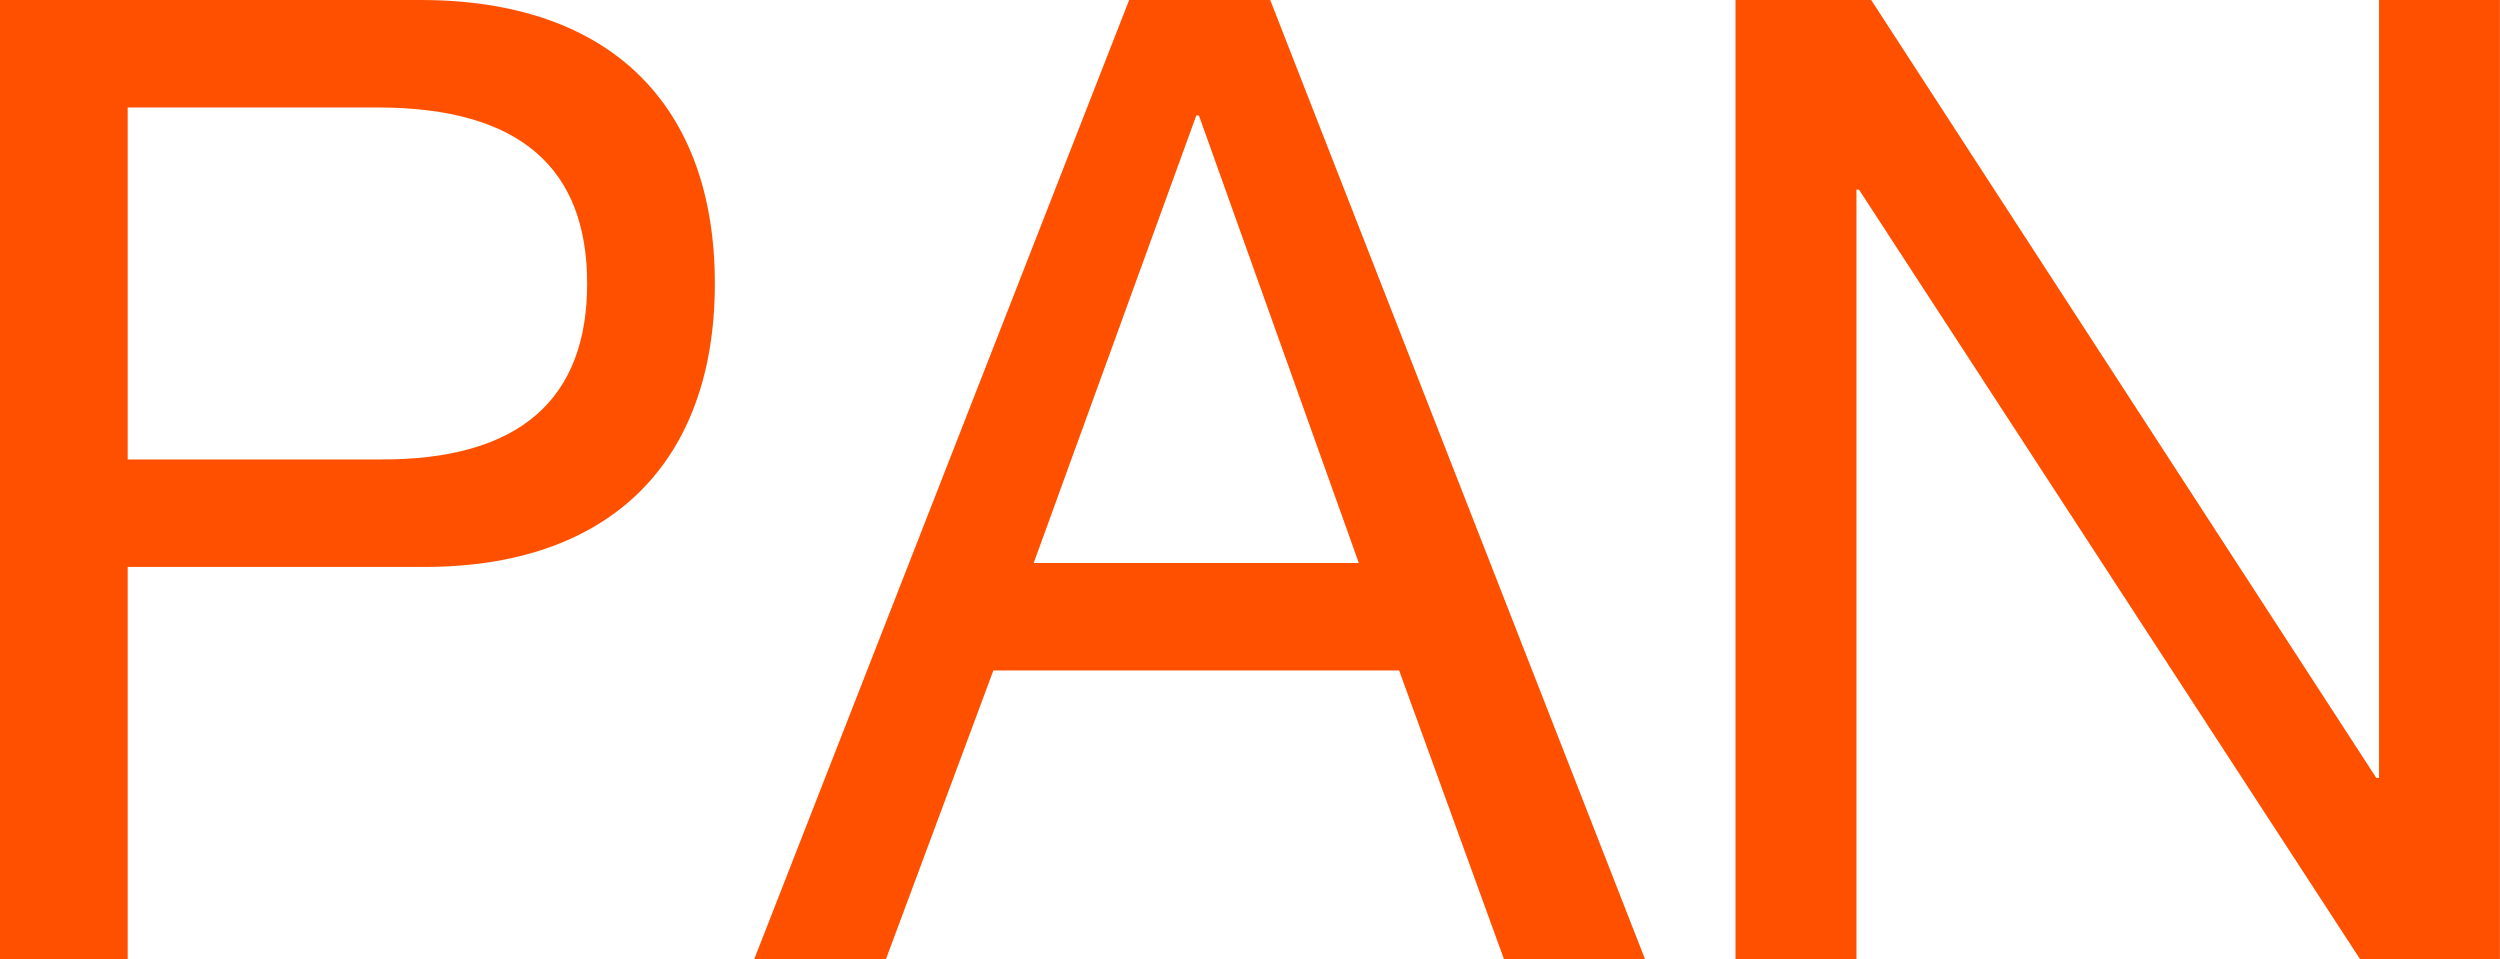
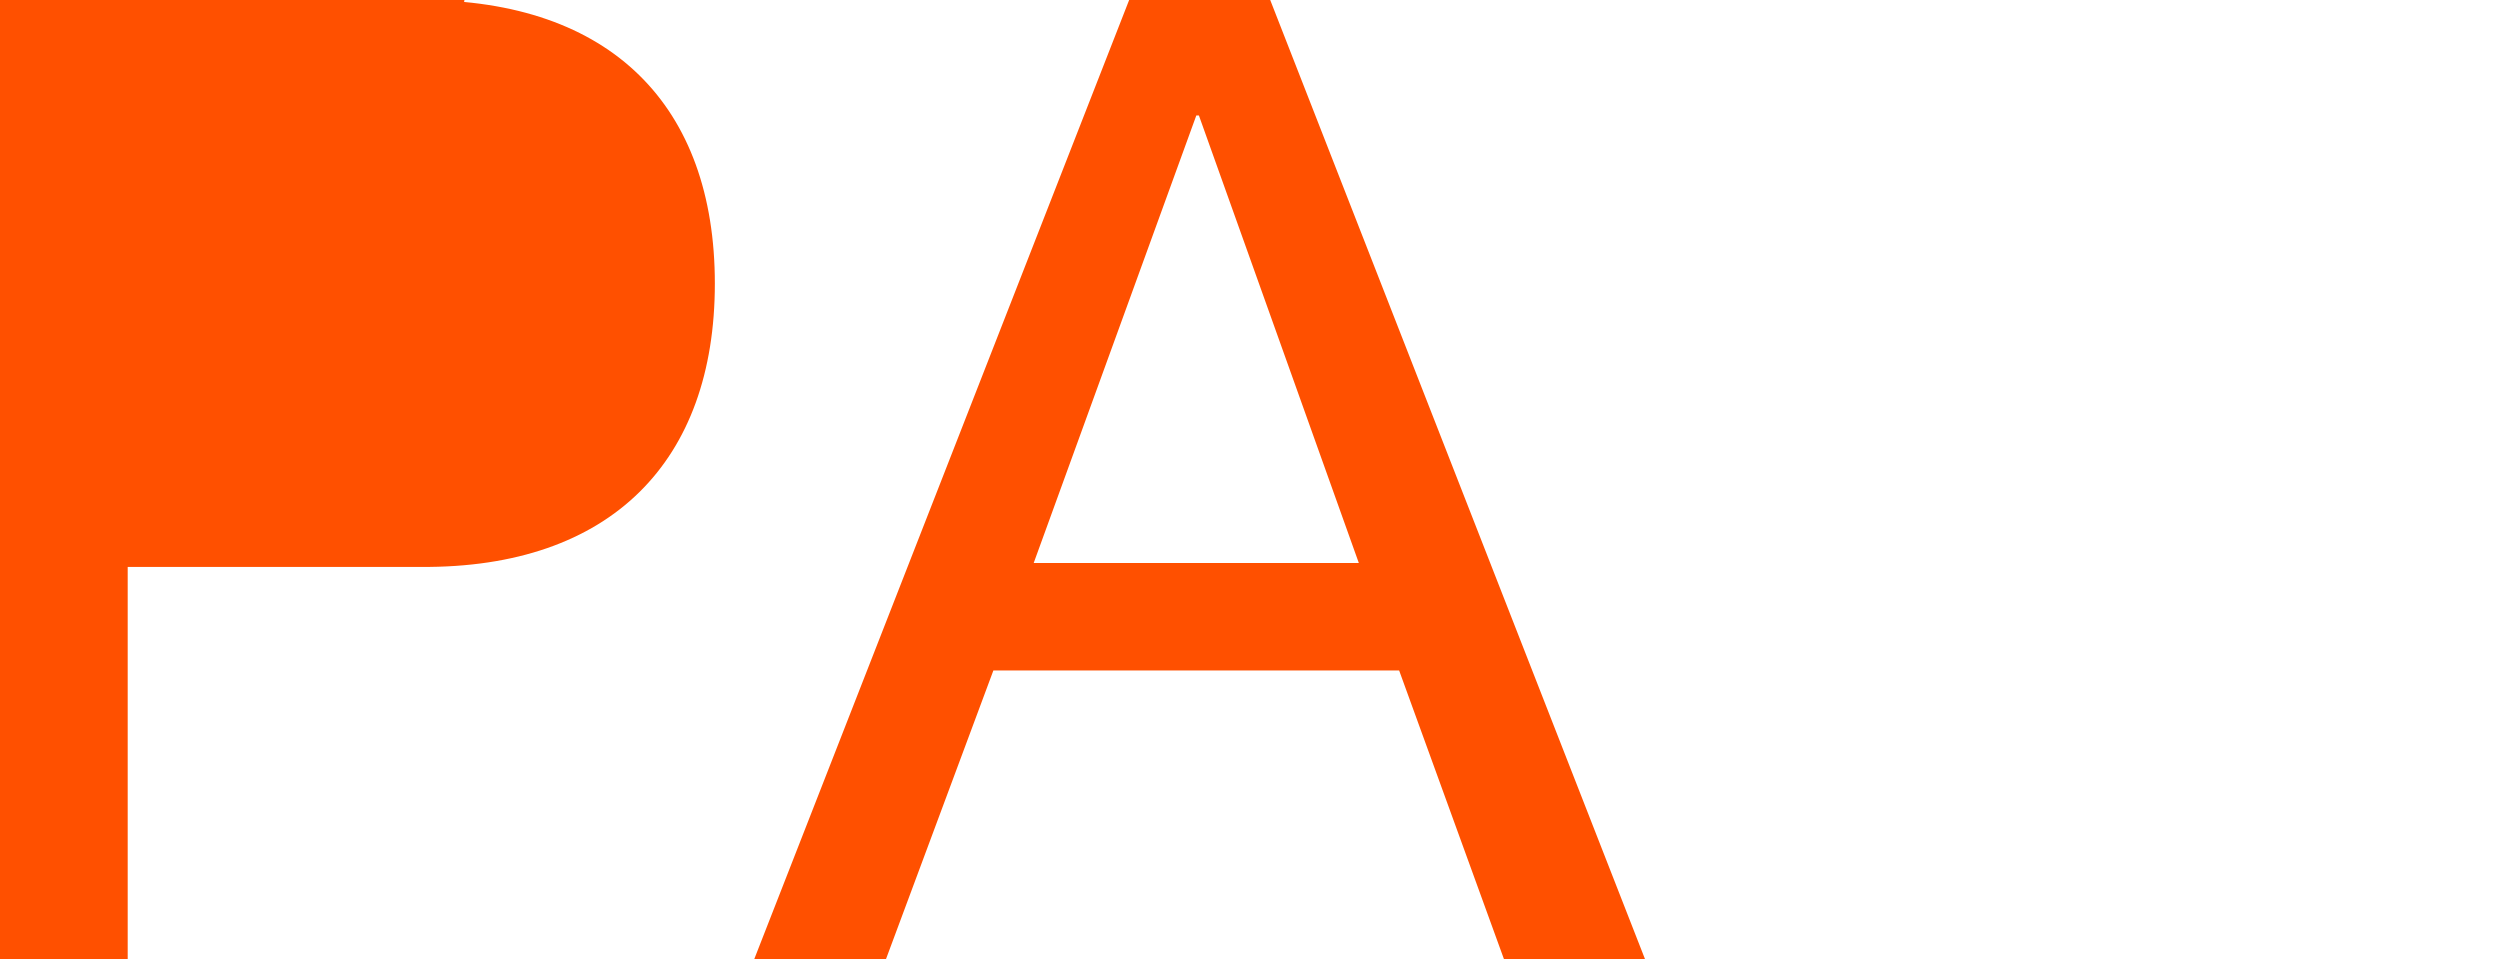
<svg xmlns="http://www.w3.org/2000/svg" version="1.1" id="レイヤー_1" x="0px" y="0px" width="22.26px" height="8.542px" viewBox="0 0 22.26 8.542" style="enable-background:new 0 0 22.26 8.542;" xml:space="preserve">
  <style type="text/css">
	.st0{fill:#FF5000;}
</style>
  <g>
-     <path class="st0" d="M0,0h3.745c1.699,0,2.62,0.945,2.62,2.525c0,1.578-0.921,2.535-2.62,2.523H1.137v3.494H0V0z M1.137,4.091   h2.225c1.28,0.012,1.866-0.549,1.866-1.566S4.642,0.957,3.362,0.957H1.137V4.091z" />
+     <path class="st0" d="M0,0h3.745c1.699,0,2.62,0.945,2.62,2.525c0,1.578-0.921,2.535-2.62,2.523H1.137v3.494H0V0z h2.225c1.28,0.012,1.866-0.549,1.866-1.566S4.642,0.957,3.362,0.957H1.137V4.091z" />
    <path class="st0" d="M10.054,0h1.256l3.338,8.542h-1.256L12.458,5.97H8.845L7.888,8.542H6.715L10.054,0z M9.204,5.013h2.895   l-1.424-3.985h-0.023L9.204,5.013z" />
-     <path class="st0" d="M15.453,0h1.208l4.498,6.927h0.024V0h1.076v8.542h-1.244l-4.463-6.854H16.53v6.854h-1.077V0z" />
  </g>
</svg>